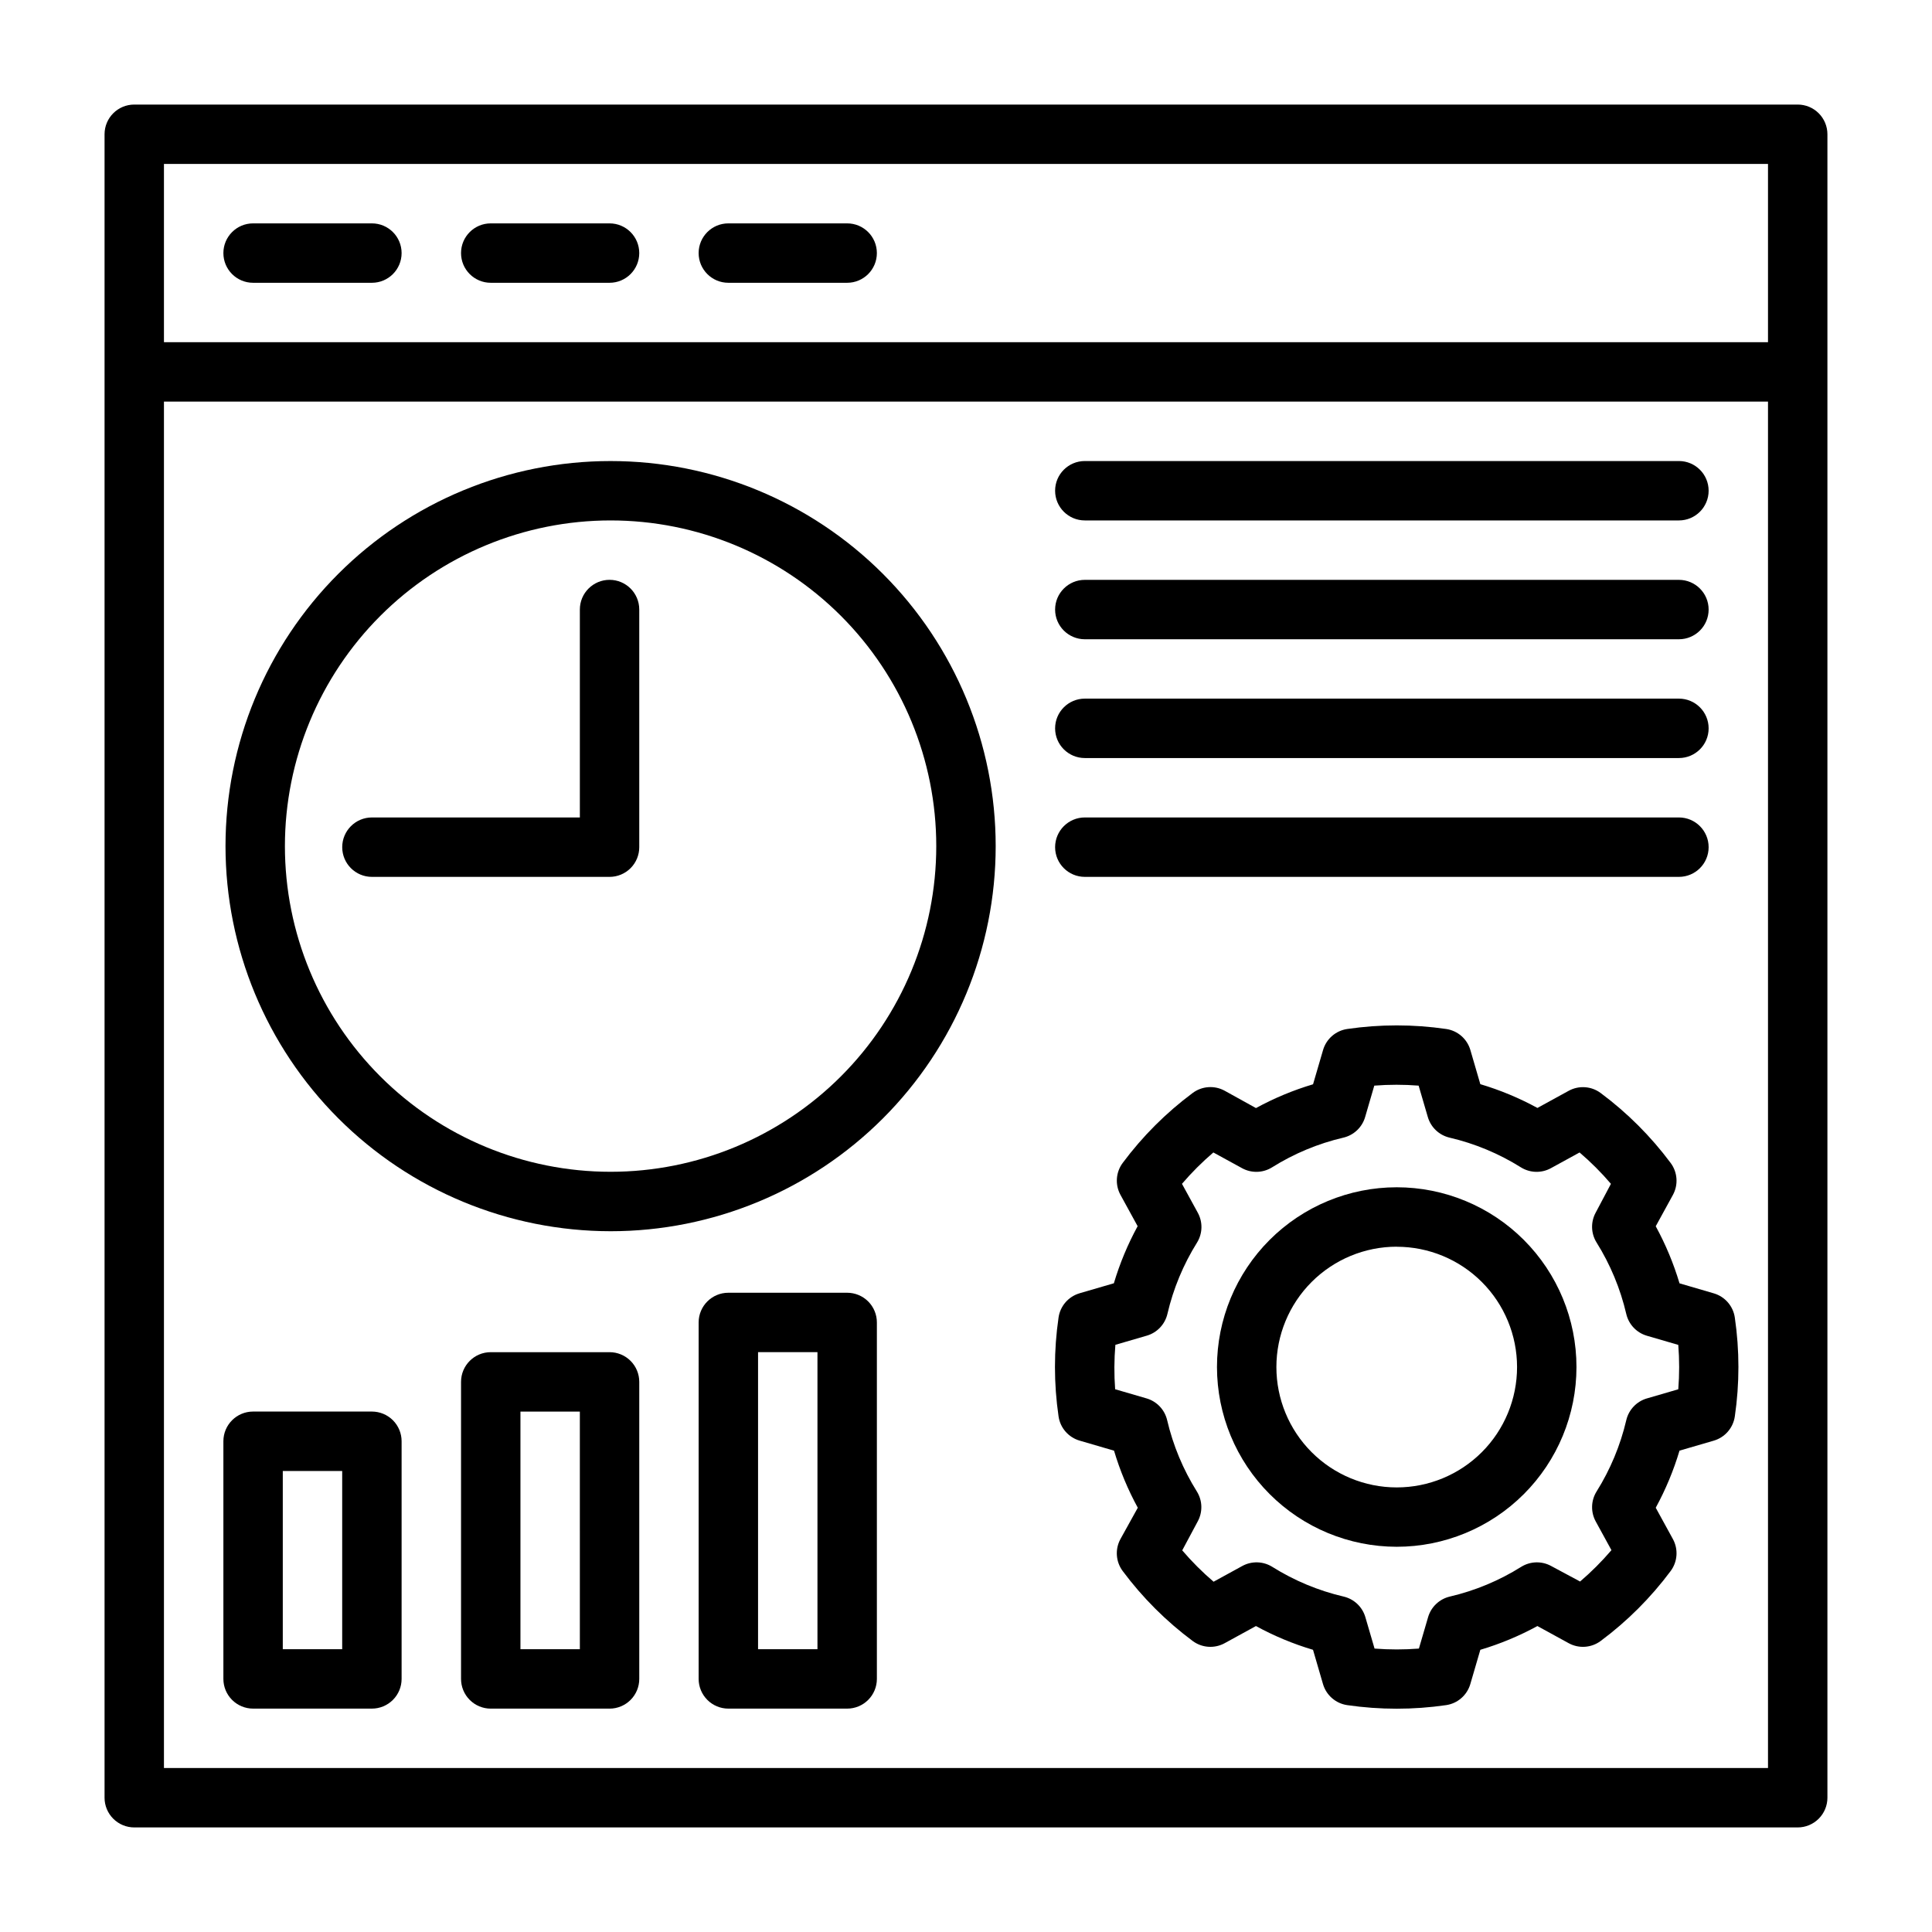
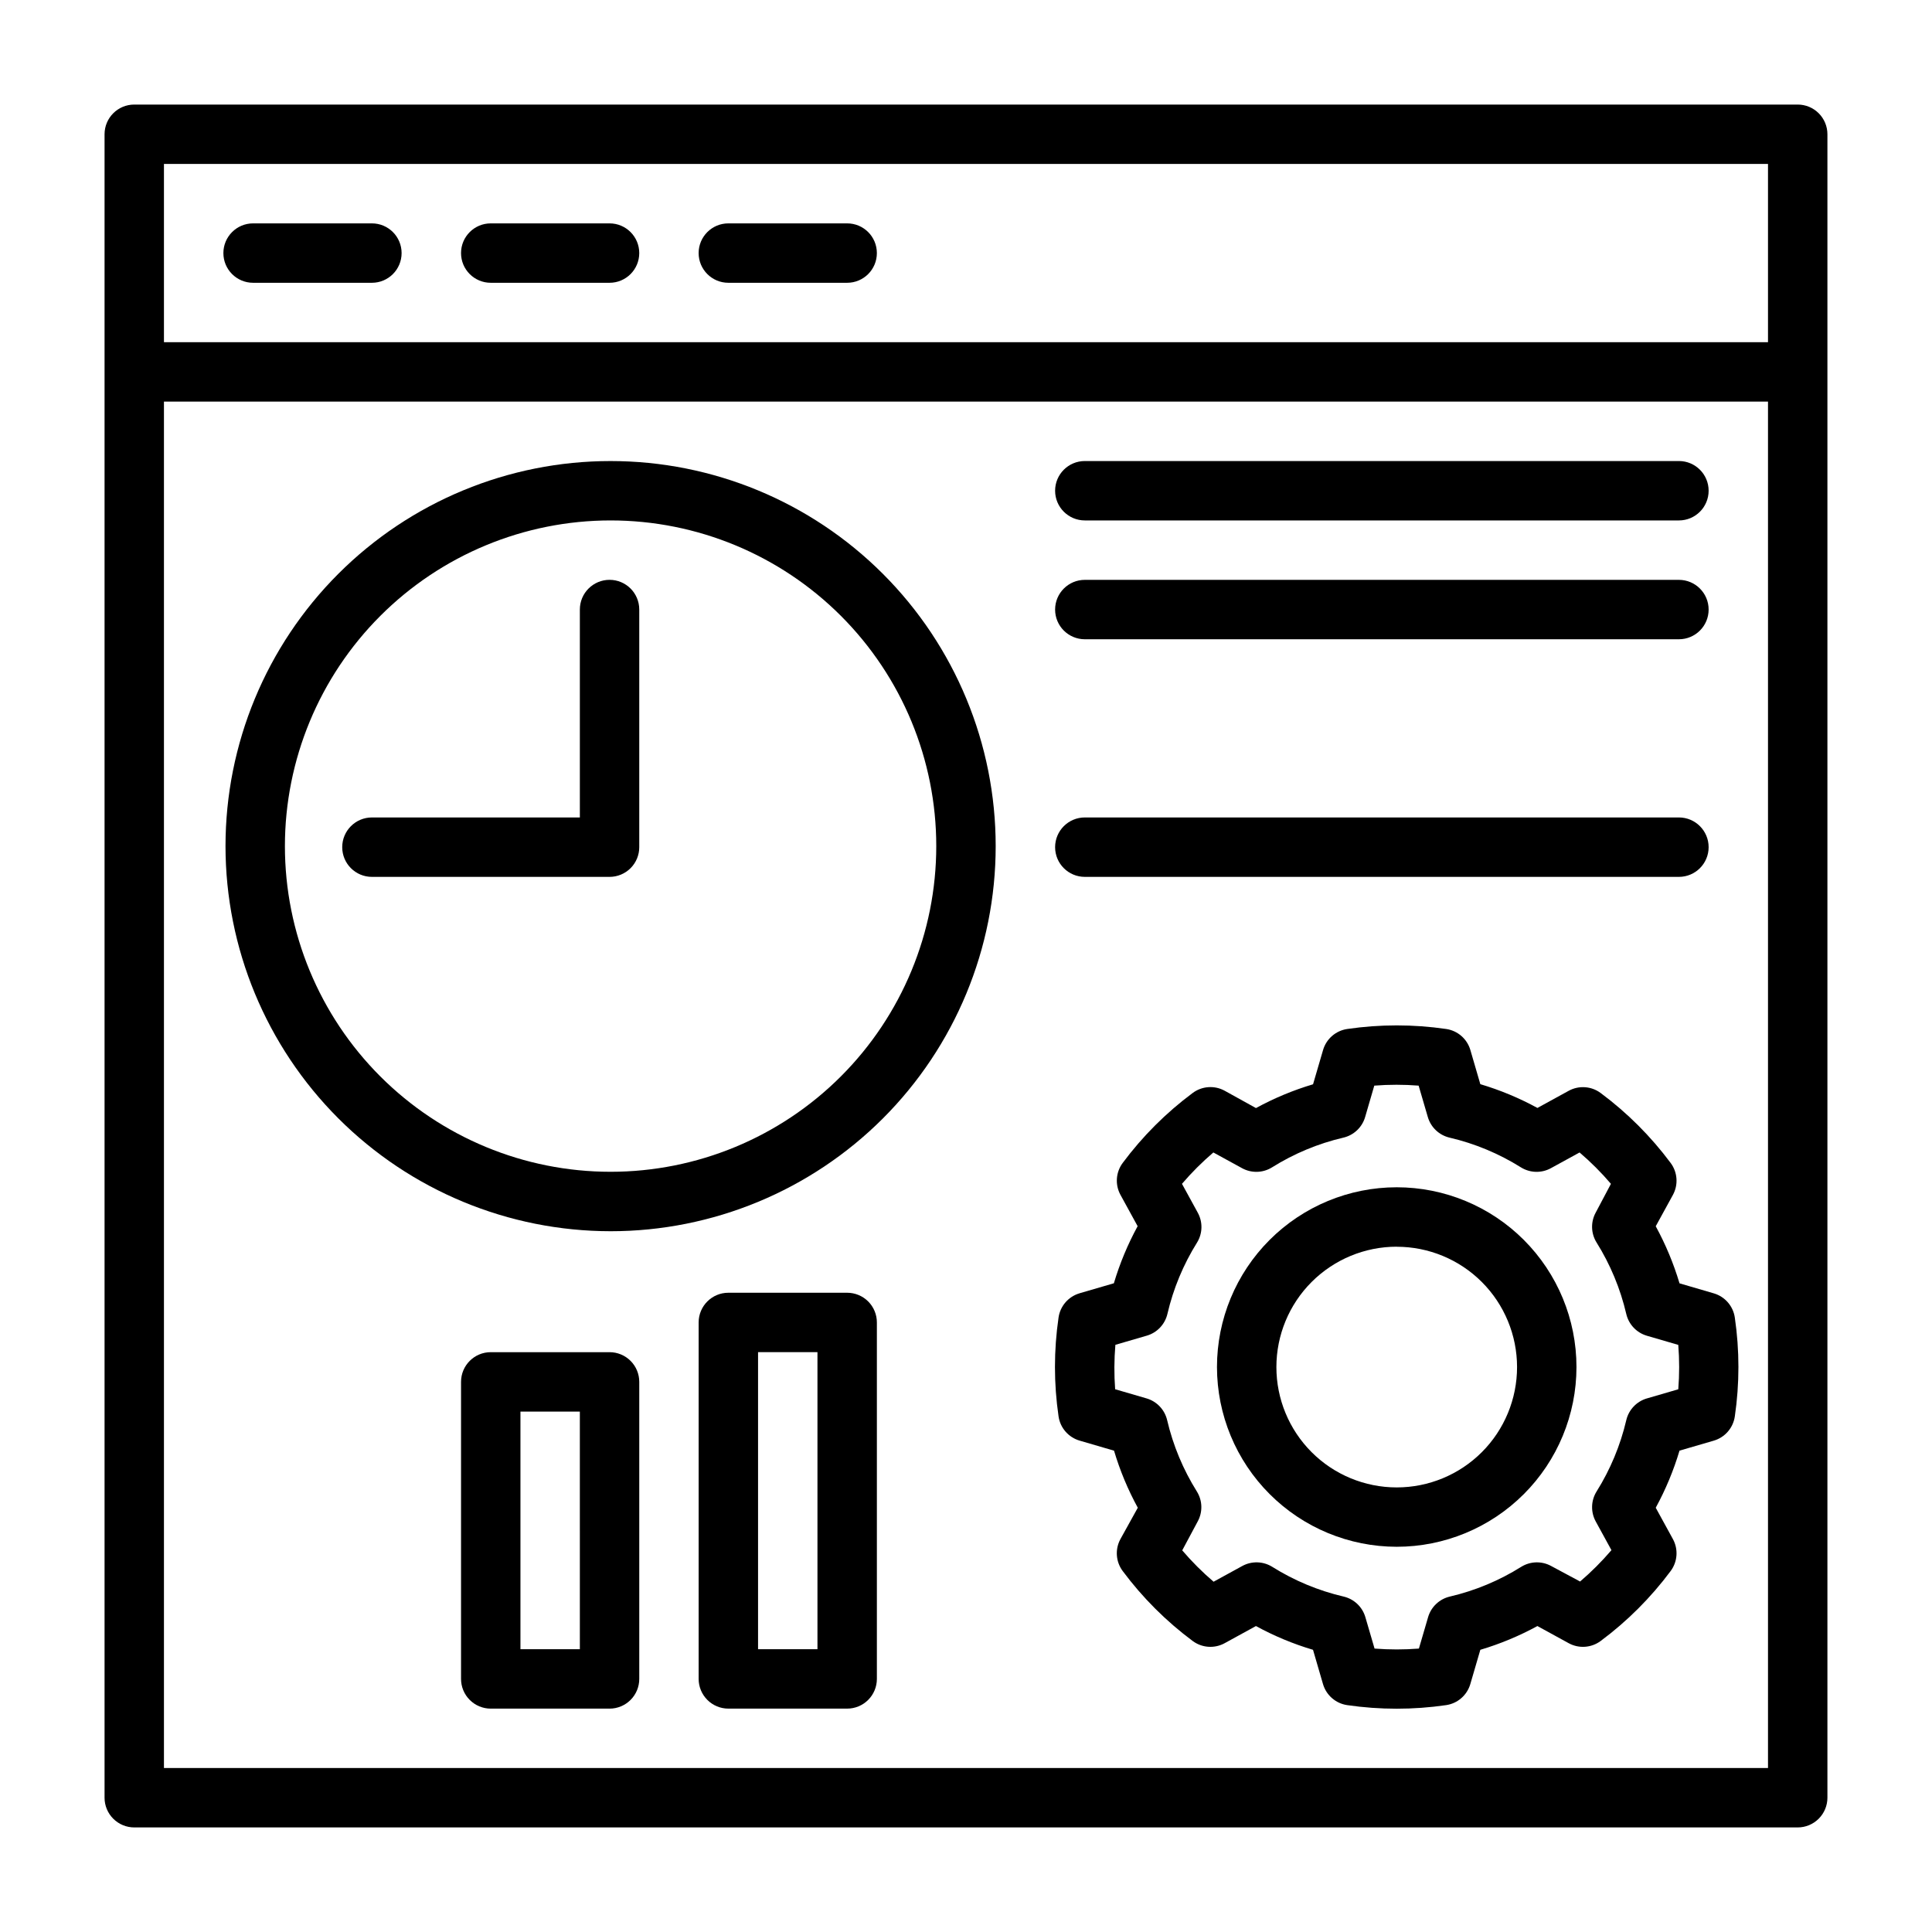
<svg xmlns="http://www.w3.org/2000/svg" fill="#000000" width="800px" height="800px" version="1.1" viewBox="144 144 512 512">
  <g fill-rule="evenodd">
    <path d="m430.15 525.79 9.078 2.652c1.562 5.25 3.672 10.316 6.297 15.125l-4.59 8.289c-1.48 2.699-1.25 6.016 0.59 8.484 5.246 7.043 11.492 13.289 18.539 18.531 2.469 1.84 5.785 2.07 8.484 0.59l8.289-4.543c4.805 2.625 9.875 4.738 15.125 6.297l2.644 9.078c0.863 2.953 3.367 5.137 6.414 5.582 8.691 1.266 17.523 1.266 26.215 0 3.047-0.445 5.551-2.629 6.414-5.582l2.652-9.078c5.25-1.562 10.316-3.672 15.125-6.297l8.289 4.543c2.699 1.48 6.016 1.25 8.484-0.59 7.047-5.242 13.293-11.484 18.539-18.531 1.84-2.469 2.07-5.785 0.59-8.484l-4.543-8.289c2.625-4.809 4.734-9.883 6.301-15.133l9.078-2.644h-0.004c2.957-0.863 5.137-3.371 5.582-6.414 1.273-8.691 1.273-17.523 0-26.215-0.445-3.047-2.625-5.551-5.582-6.414l-9.078-2.652 0.004-0.004c-1.566-5.246-3.676-10.312-6.301-15.121l4.543-8.289c1.48-2.699 1.25-6.016-0.59-8.484-5.246-7.047-11.492-13.289-18.539-18.531-2.469-1.84-5.785-2.07-8.484-0.59l-8.289 4.543v-0.004c-4.805-2.625-9.875-4.734-15.125-6.297l-2.637-9.043c-0.863-2.957-3.367-5.137-6.414-5.582-8.691-1.27-17.523-1.27-26.215 0-3.047 0.445-5.551 2.625-6.414 5.582l-2.652 9.078v-0.004c-5.25 1.562-10.316 3.676-15.125 6.301l-8.289-4.59c-2.699-1.48-6.016-1.25-8.484 0.59-7.047 5.242-13.293 11.484-18.539 18.531-1.84 2.469-2.07 5.785-0.59 8.484l4.543 8.289c-2.625 4.809-4.734 9.879-6.301 15.129l-9.078 2.644 0.004 0.004c-2.957 0.863-5.137 3.367-5.582 6.414-1.27 8.691-1.27 17.523 0 26.215 0.445 3.062 2.644 5.578 5.621 6.43zm9.445-25.402 8.32-2.426c2.734-0.797 4.82-3.004 5.465-5.777 1.562-6.703 4.223-13.098 7.871-18.934 1.473-2.418 1.527-5.441 0.148-7.918l-4.164-7.606c2.551-2.981 5.332-5.762 8.316-8.312l7.606 4.164h-0.004c2.496 1.371 5.535 1.285 7.953-0.219 5.816-3.648 12.203-6.309 18.891-7.871 2.773-0.645 4.981-2.734 5.777-5.465l2.426-8.32c3.91-0.309 7.84-0.309 11.754 0l2.434 8.32c0.797 2.731 3.004 4.82 5.777 5.465 6.688 1.562 13.07 4.223 18.891 7.871 2.418 1.504 5.457 1.59 7.953 0.219l7.598-4.164h-0.004c2.984 2.551 5.766 5.328 8.312 8.312l-4.027 7.606c-1.367 2.492-1.285 5.531 0.219 7.941 3.648 5.836 6.309 12.234 7.871 18.934 0.645 2.773 2.734 4.981 5.465 5.777l8.32 2.426c0.309 3.914 0.309 7.848 0 11.762l-8.32 2.426v-0.004c-2.731 0.801-4.82 3.008-5.465 5.781-1.566 6.688-4.227 13.07-7.871 18.891-1.5 2.414-1.582 5.445-0.219 7.938l4.164 7.606v-0.004c-2.551 2.984-5.332 5.766-8.312 8.312l-7.66-4.109c-2.496-1.367-5.535-1.285-7.953 0.223-5.816 3.648-12.203 6.309-18.891 7.871-2.773 0.645-4.981 2.731-5.777 5.465l-2.434 8.32c-3.91 0.305-7.84 0.305-11.754 0l-2.434-8.32c-0.797-2.734-3.004-4.82-5.777-5.465-6.688-1.562-13.07-4.223-18.891-7.871-2.418-1.508-5.461-1.594-7.961-0.223l-7.598 4.164h0.004c-2.984-2.547-5.766-5.328-8.312-8.312l4.098-7.656c1.367-2.496 1.285-5.531-0.219-7.945-3.644-5.82-6.305-12.203-7.871-18.891-0.645-2.773-2.734-4.984-5.465-5.781l-8.32-2.426v0.004c-0.289-3.922-0.266-7.859 0.062-11.777z" />
    <path d="m514.14 553.91c12.633 0 24.75-5.016 33.684-13.949 8.934-8.93 13.953-21.047 13.957-33.68 0-12.637-5.016-24.75-13.949-33.688-8.934-8.934-21.051-13.953-33.684-13.953-12.633 0-24.75 5.019-33.684 13.949-8.934 8.934-13.953 21.051-13.953 33.684 0.008 12.633 5.027 24.742 13.957 33.672 8.93 8.934 21.039 13.953 33.672 13.965zm0-79.508c8.457-0.004 16.57 3.356 22.555 9.336 5.981 5.981 9.34 14.094 9.34 22.551 0 8.461-3.359 16.574-9.34 22.555-5.984 5.981-14.098 9.34-22.555 9.336-8.461 0-16.574-3.363-22.551-9.348-5.981-5.984-9.336-14.098-9.332-22.559 0.004-8.453 3.363-16.562 9.34-22.539 5.981-5.981 14.086-9.344 22.543-9.348z" />
    <path d="m620.41 171.71h-440.83c-4.348 0-7.871 3.523-7.871 7.871v440.83c0 2.09 0.828 4.09 2.305 5.566 1.477 1.477 3.477 2.309 5.566 2.309h440.83c2.09 0 4.09-0.832 5.566-2.309 1.477-1.477 2.309-3.477 2.309-5.566v-440.83c0-2.09-0.832-4.09-2.309-5.566-1.477-1.477-3.477-2.305-5.566-2.305zm-7.871 440.83h-425.09v-362.11h425.09zm0-377.86h-425.09v-47.234h425.09z" />
    <path d="m305.82 470.29c27.066-0.004 53.023-10.758 72.16-29.895 19.137-19.141 29.887-45.098 29.887-72.164 0-27.062-10.754-53.02-29.891-72.156-19.137-19.141-45.094-29.891-72.16-29.891-27.066-0.004-53.023 10.75-72.16 29.887-19.141 19.137-29.895 45.09-29.895 72.156 0.012 27.066 10.77 53.016 29.906 72.156 19.137 19.137 45.09 29.891 72.152 29.906zm0-188.37c22.891 0.004 44.844 9.098 61.027 25.285s25.277 38.141 25.273 61.027c0 22.891-9.094 44.844-25.281 61.027-16.188 16.188-38.141 25.277-61.027 25.277-22.891 0-44.844-9.094-61.031-25.281-16.184-16.184-25.277-38.137-25.277-61.027 0.012-22.887 9.109-44.836 25.293-61.02 16.188-16.184 38.137-25.281 61.023-25.289z" />
-     <path d="m211.07 596.8h31.488c2.086 0 4.09-0.832 5.566-2.309 1.477-1.477 2.305-3.477 2.305-5.566v-62.977c0-2.086-0.828-4.09-2.305-5.566-1.477-1.473-3.481-2.305-5.566-2.305h-31.488c-4.348 0-7.871 3.523-7.871 7.871v62.977c0 2.09 0.828 4.09 2.305 5.566 1.477 1.477 3.477 2.309 5.566 2.309zm7.871-62.977h15.742v47.23h-15.742z" />
    <path d="m305.54 502.34h-31.488c-4.348 0-7.871 3.523-7.871 7.871v78.719c0 2.09 0.828 4.09 2.305 5.566 1.477 1.477 3.477 2.309 5.566 2.309h31.488c2.086 0 4.09-0.832 5.566-2.309 1.477-1.477 2.305-3.477 2.305-5.566v-78.719c0-2.09-0.828-4.09-2.305-5.566-1.477-1.477-3.481-2.305-5.566-2.305zm-7.871 78.719h-15.746v-62.977h15.742z" />
    <path d="m368.51 486.59h-31.488c-4.348 0-7.875 3.523-7.875 7.871v94.465c0 2.09 0.832 4.09 2.309 5.566 1.477 1.477 3.477 2.309 5.566 2.309h31.488c2.086 0 4.09-0.832 5.566-2.309 1.477-1.477 2.305-3.477 2.305-5.566v-94.465c0-2.086-0.828-4.09-2.305-5.566-1.477-1.473-3.481-2.305-5.566-2.305zm-7.875 94.465h-15.742v-78.719h15.742z" />
    <path d="m431.49 281.92h157.44c4.348 0 7.875-3.523 7.875-7.871s-3.527-7.871-7.875-7.871h-157.44c-4.348 0-7.875 3.523-7.875 7.871s3.527 7.871 7.875 7.871z" />
    <path d="m431.49 313.41h157.44c4.348 0 7.875-3.523 7.875-7.871s-3.527-7.871-7.875-7.871h-157.44c-4.348 0-7.875 3.523-7.875 7.871s3.527 7.871 7.875 7.871z" />
-     <path d="m431.49 344.89h157.44c4.348 0 7.875-3.523 7.875-7.871 0-4.348-3.527-7.875-7.875-7.875h-157.44c-4.348 0-7.875 3.527-7.875 7.875 0 4.348 3.527 7.871 7.875 7.871z" />
    <path d="m431.49 376.38h157.44c4.348 0 7.875-3.523 7.875-7.871 0-4.348-3.527-7.875-7.875-7.875h-157.44c-4.348 0-7.875 3.527-7.875 7.875 0 4.348 3.527 7.871 7.875 7.871z" />
    <path d="m211.07 218.94h31.488c4.348 0 7.871-3.523 7.871-7.871 0-4.348-3.523-7.871-7.871-7.871h-31.488c-4.348 0-7.871 3.523-7.871 7.871 0 4.348 3.523 7.871 7.871 7.871z" />
    <path d="m274.05 218.94h31.488c4.348 0 7.871-3.523 7.871-7.871 0-4.348-3.523-7.871-7.871-7.871h-31.488c-4.348 0-7.871 3.523-7.871 7.871 0 4.348 3.523 7.871 7.871 7.871z" />
    <path d="m337.02 218.94h31.488c4.348 0 7.871-3.523 7.871-7.871 0-4.348-3.523-7.871-7.871-7.871h-31.488c-4.348 0-7.875 3.523-7.875 7.871 0 4.348 3.527 7.871 7.875 7.871z" />
    <path d="m313.41 368.51v-62.977c0-4.348-3.523-7.871-7.871-7.871s-7.871 3.523-7.871 7.871v55.105l-55.105-0.004c-4.348 0-7.871 3.527-7.871 7.875 0 4.348 3.523 7.871 7.871 7.871h62.977c2.086 0 4.09-0.828 5.566-2.305 1.477-1.477 2.305-3.481 2.305-5.566z" />
  </g>
</svg>